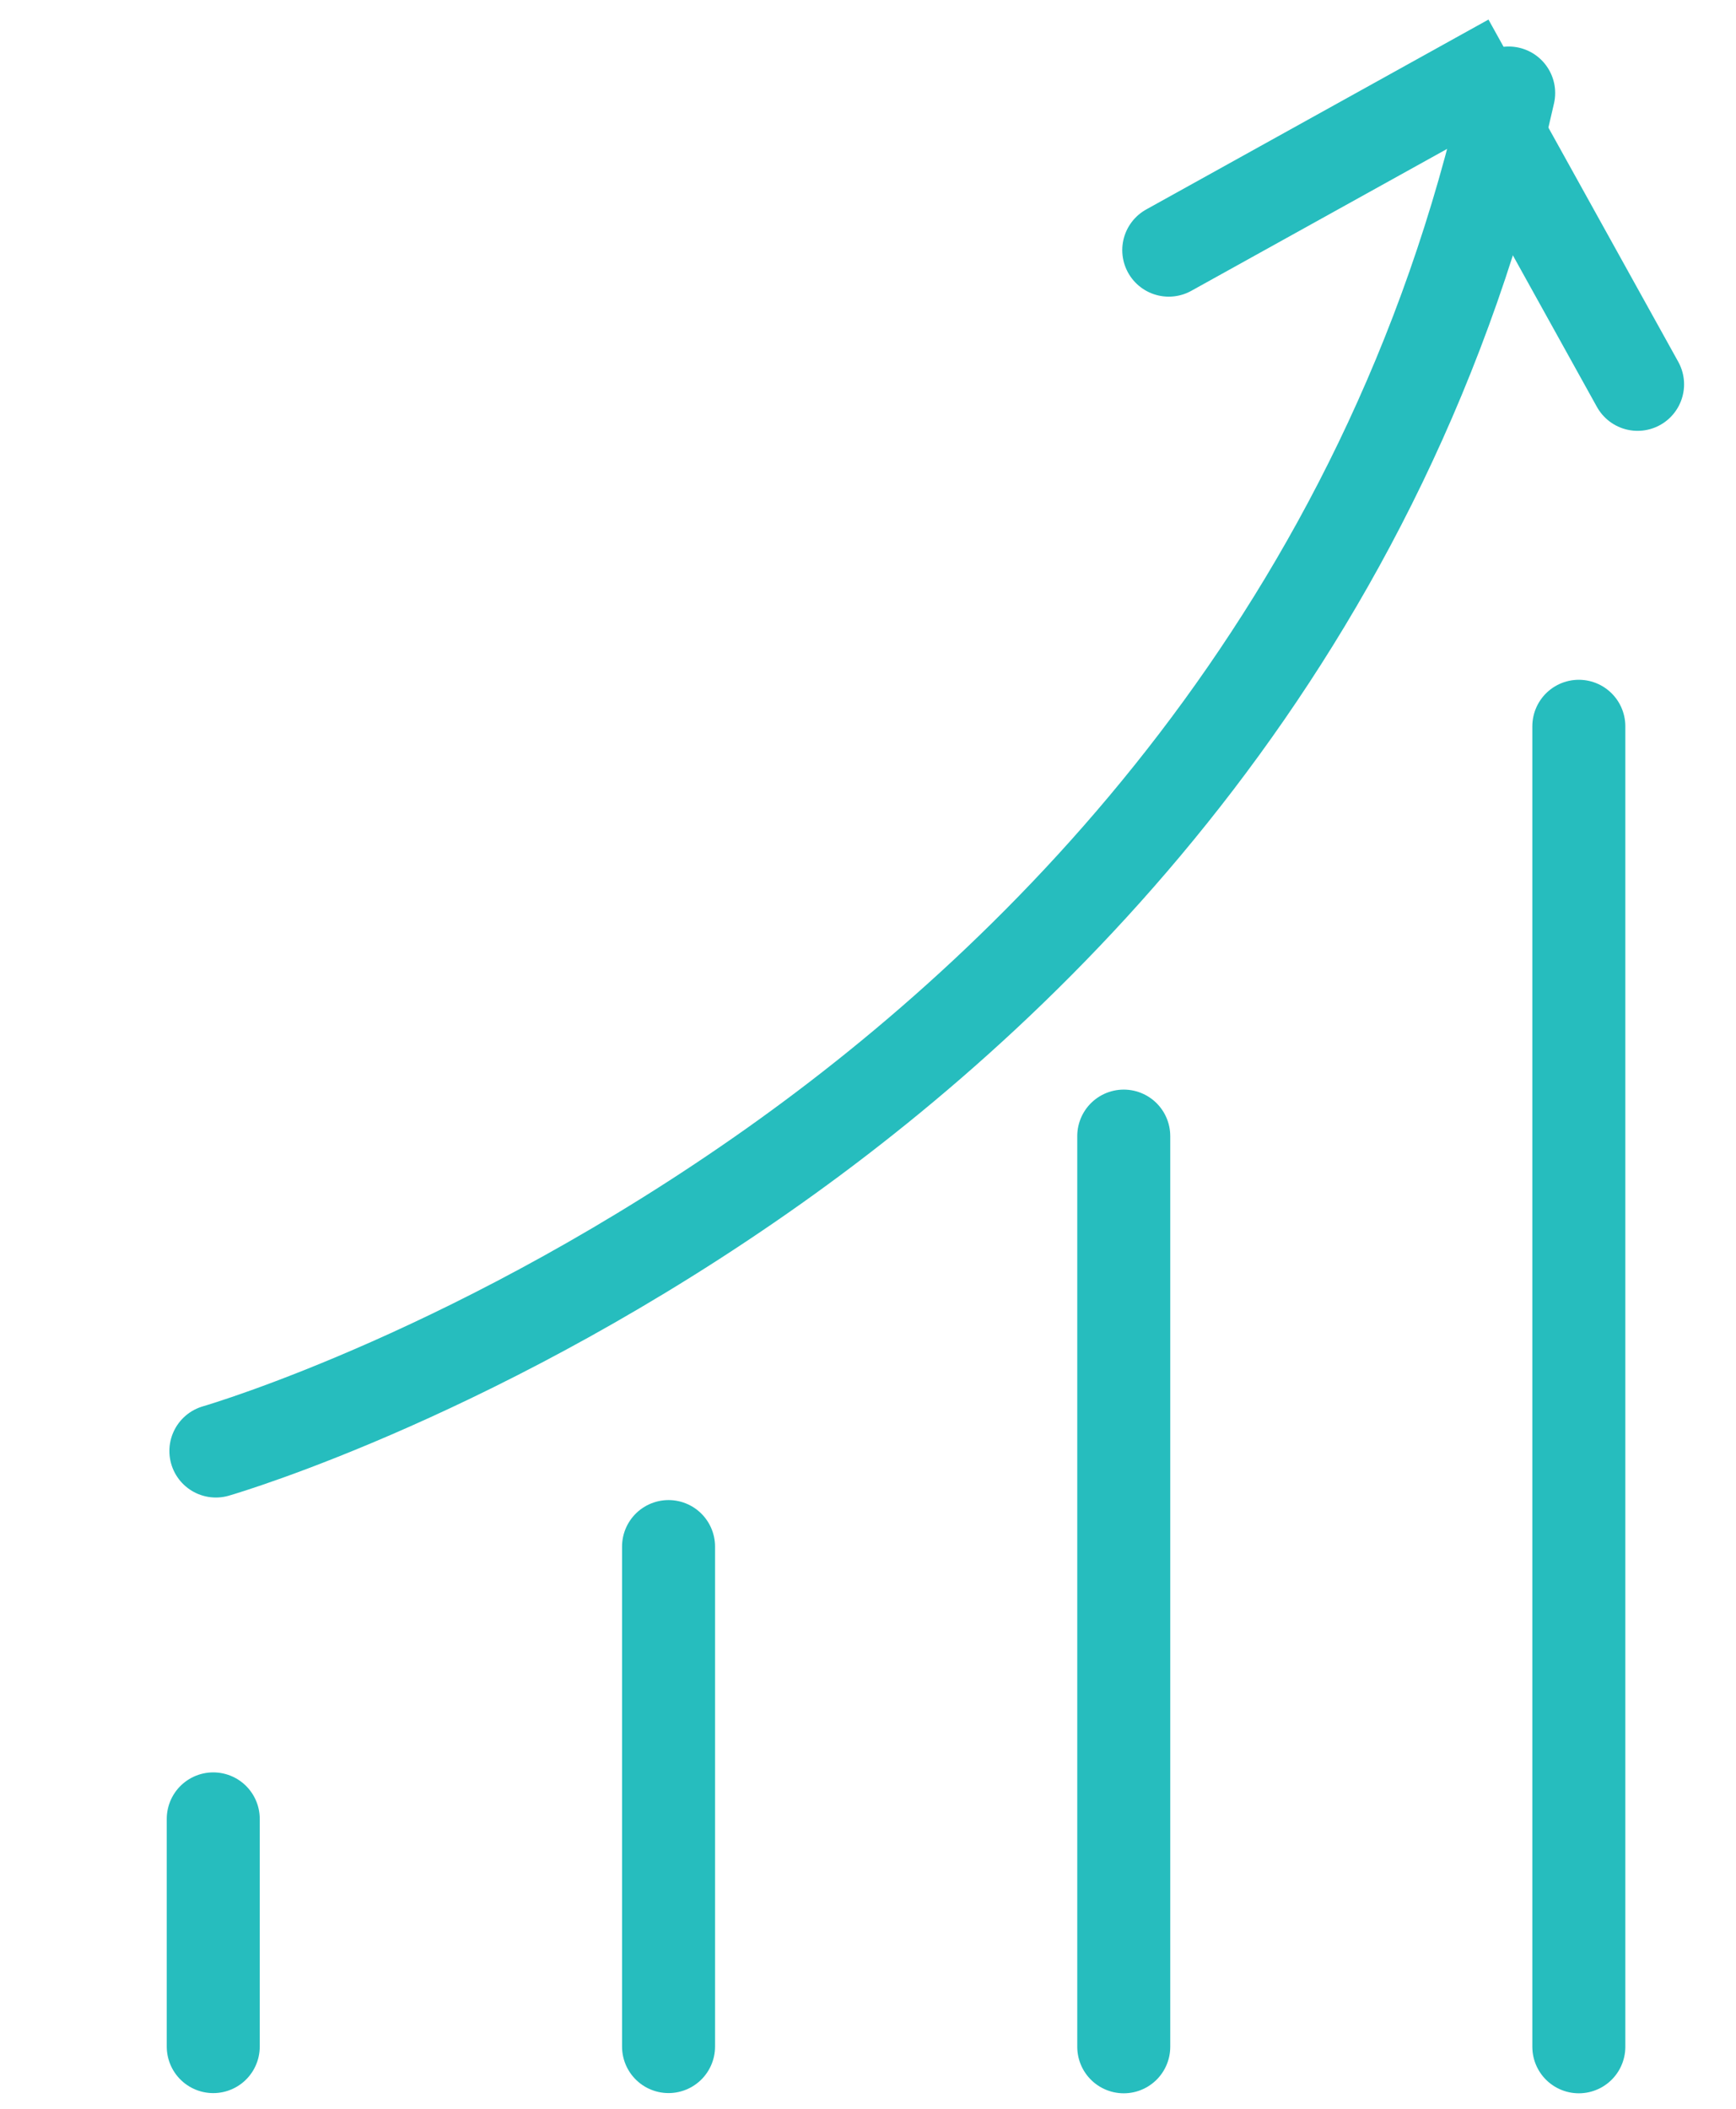
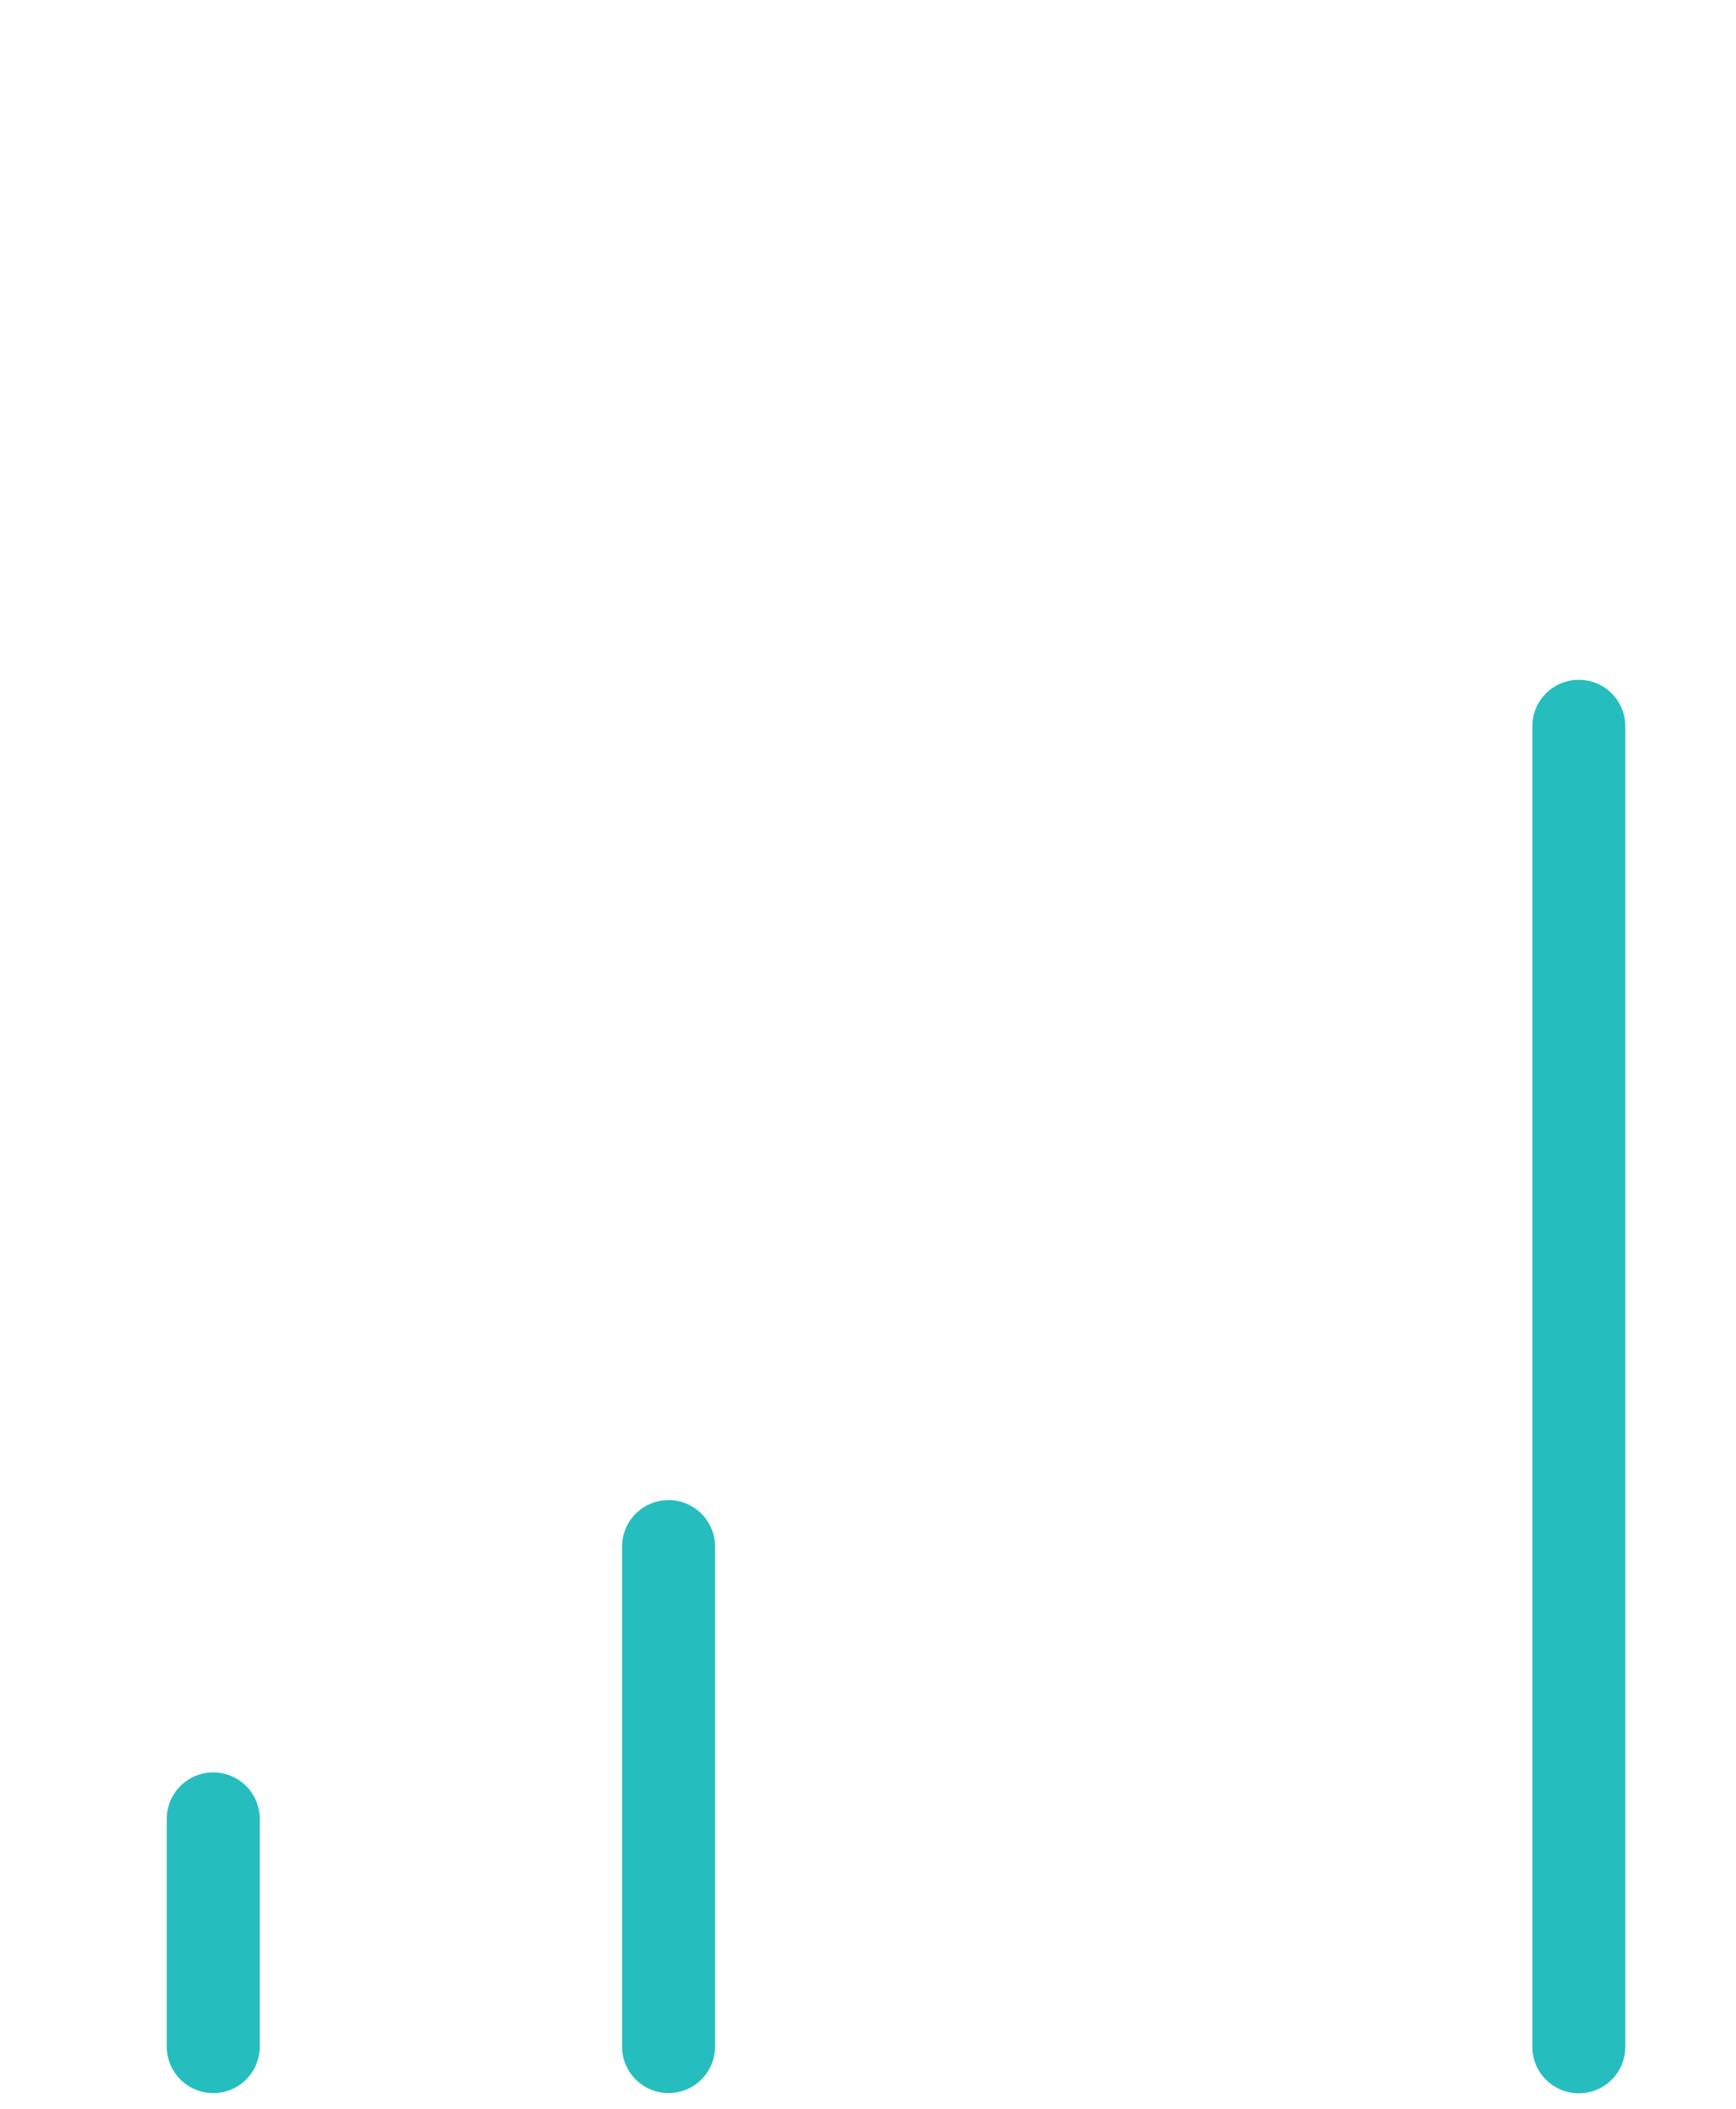
<svg xmlns="http://www.w3.org/2000/svg" width="56" height="68" viewBox="0 0 56 68" fill="none">
-   <path d="M6.964 46.789C7.315 46.687 15.626 44.216 24.976 37.591C33.618 31.466 44.75 20.491 48.667 3" stroke="#26BDBE" stroke-width="3" stroke-linecap="round" />
-   <path d="M37.702 8.066L47.431 2.67L52.825 12.393" stroke="#26BDBE" stroke-width="3" stroke-linecap="round" />
  <path d="M21.566 49.871V65.993" stroke="#26BDBE" stroke-width="3" stroke-linecap="round" />
-   <path d="M36.25 36.635V66" stroke="#26BDBE" stroke-width="3" stroke-linecap="round" />
  <path d="M50.93 23.42V66" stroke="#26BDBE" stroke-width="3" stroke-linecap="round" />
  <path d="M6.879 58.652V65.994" stroke="#26BDBE" stroke-width="3" stroke-linecap="round" />
</svg>